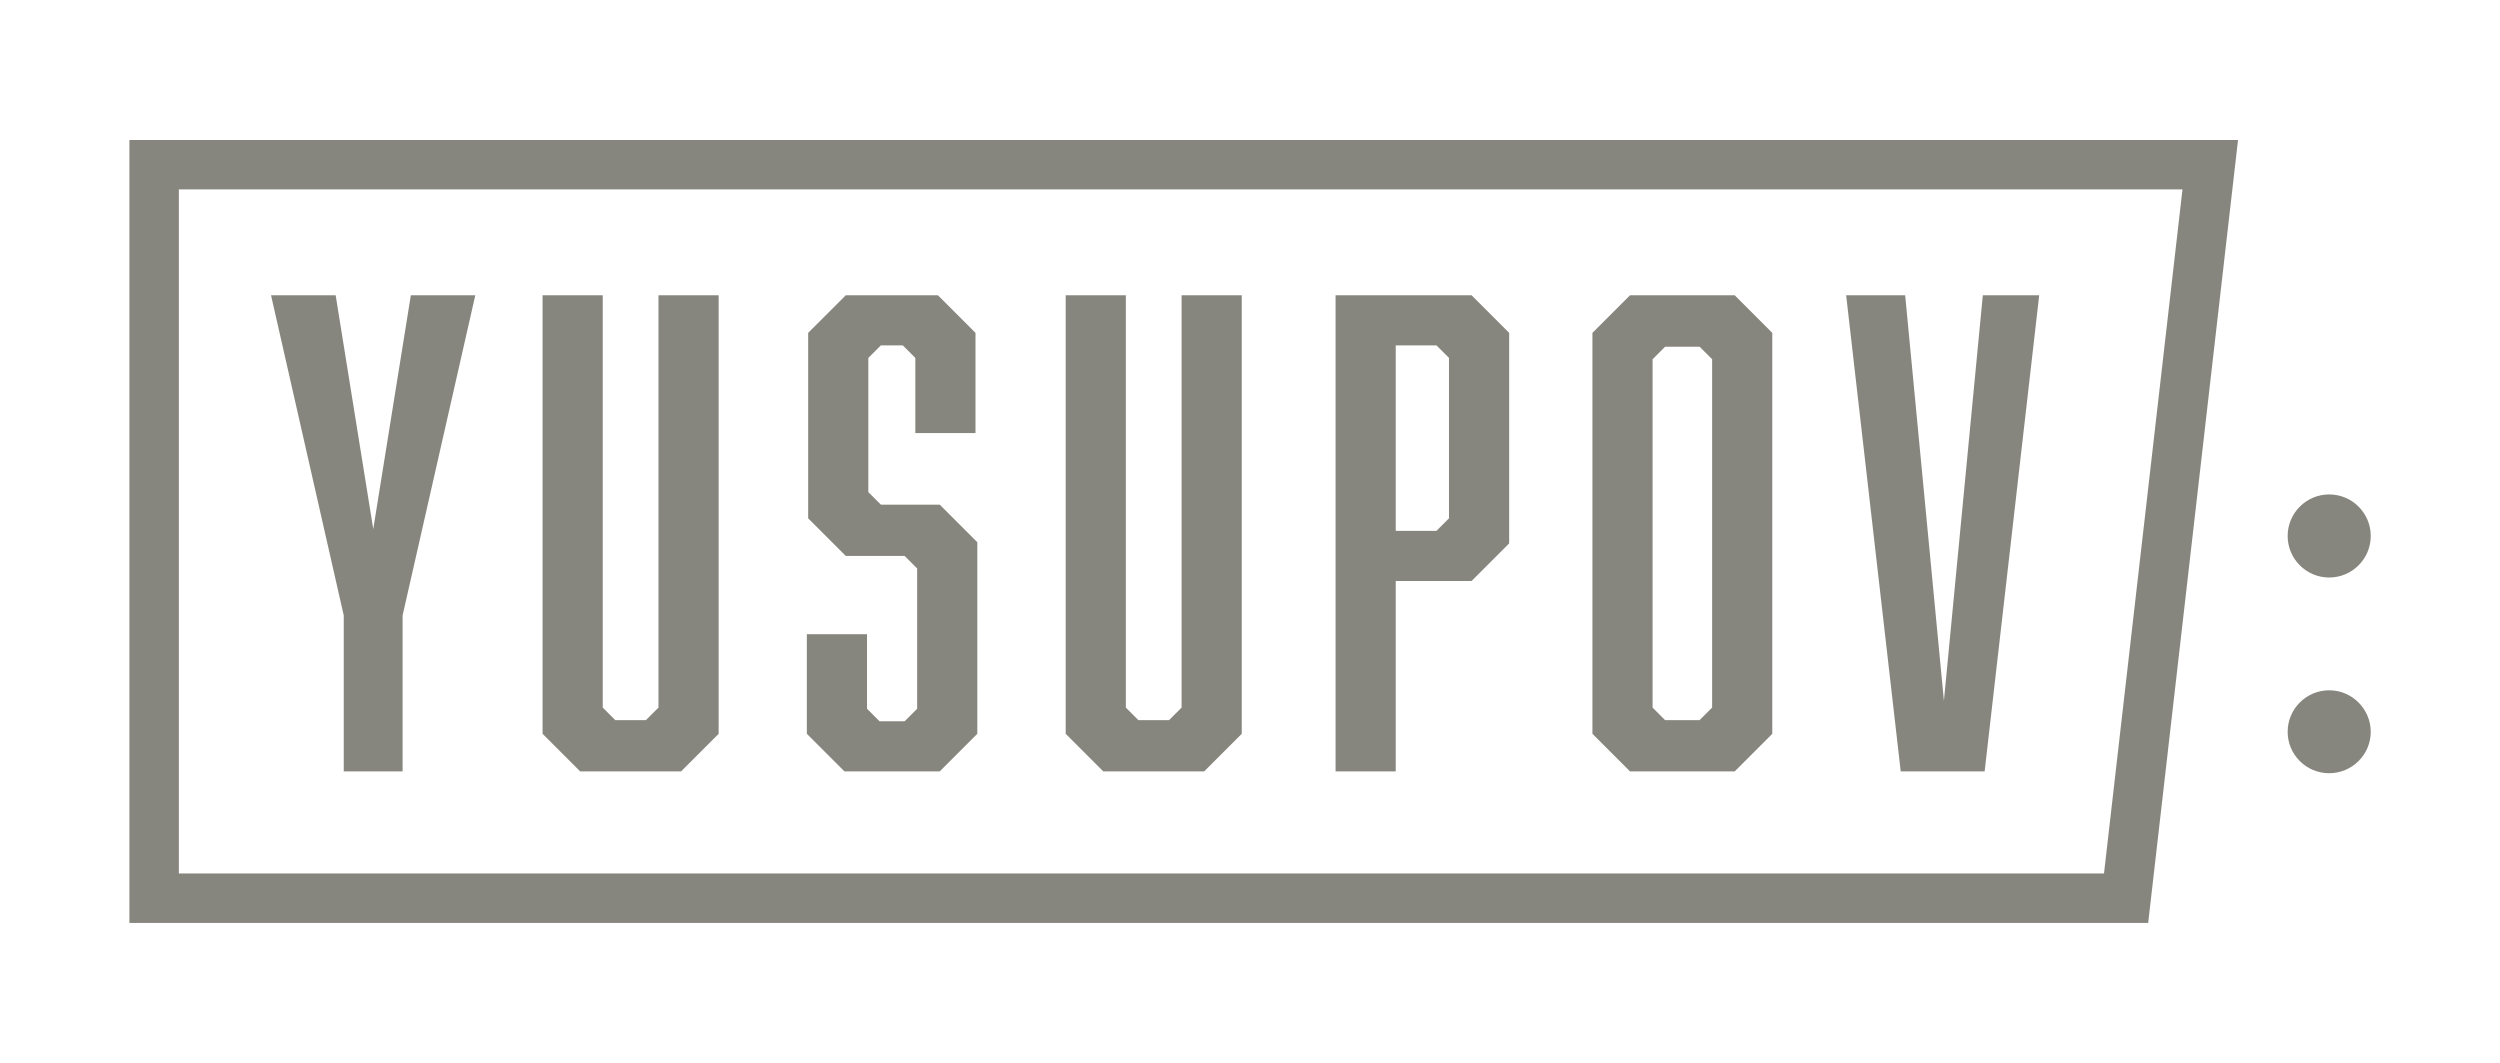
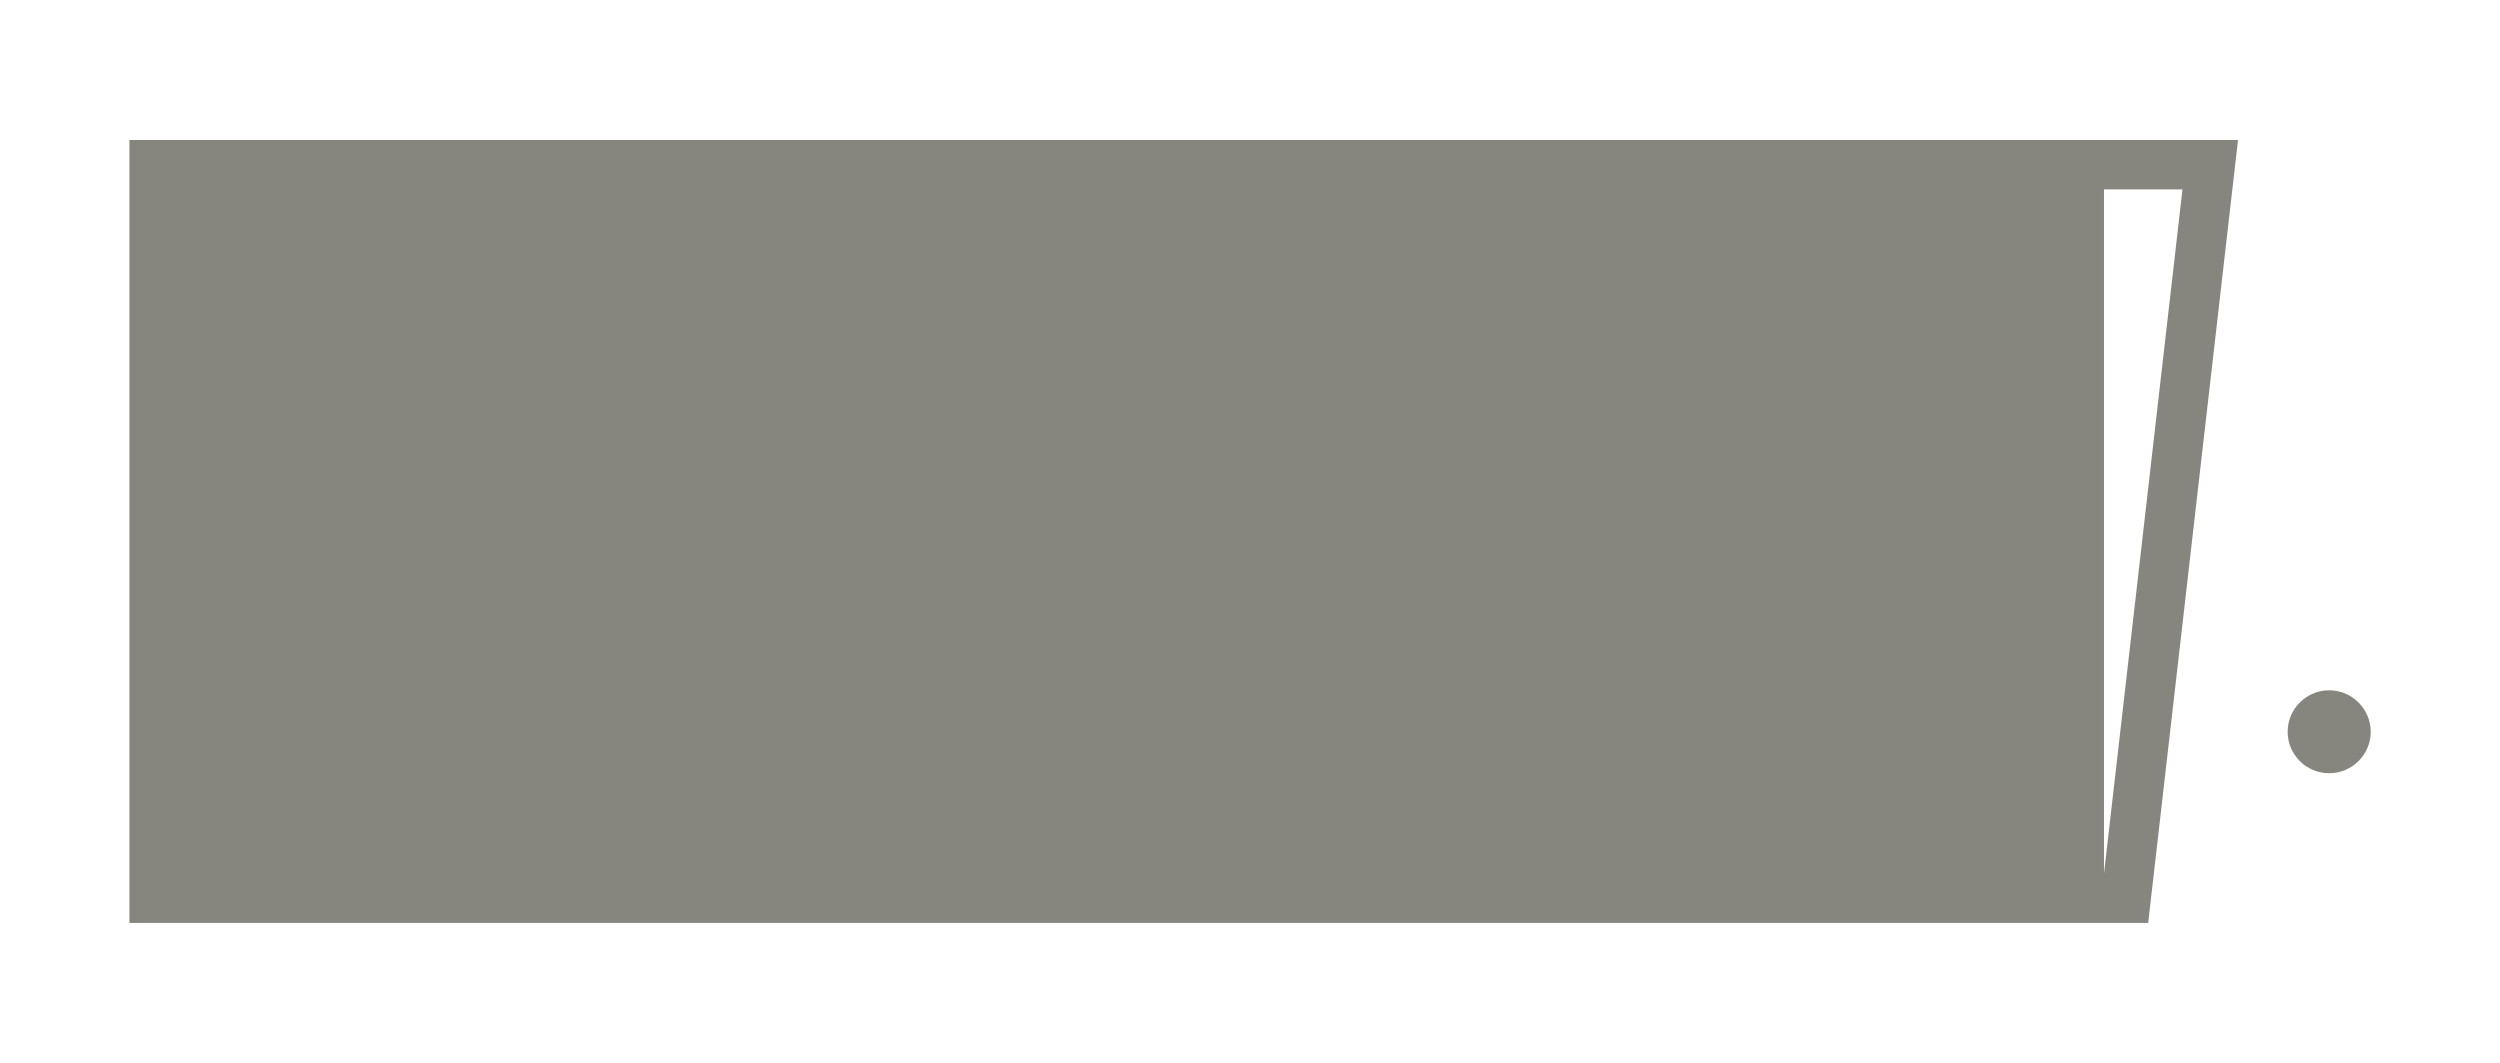
<svg xmlns="http://www.w3.org/2000/svg" id="Ebene_1" viewBox="0 0 151.64 64.46">
  <defs>
    <style>.cls-1{fill:#87867e;stroke-width:0px;}</style>
  </defs>
-   <path class="cls-1" d="M7.85,55.98h122.45l5.45-47.49H7.85v47.49ZM10.85,11.49h121.53l-4.76,41.49H10.85V11.49Z" />
-   <polygon class="cls-1" points="53.43 30.61 52.67 29.85 52.67 21.71 53.43 20.95 54.76 20.95 55.52 21.71 55.52 26.27 59.17 26.27 59.17 20.19 56.89 17.91 51.3 17.91 49.02 20.19 49.02 31.44 51.3 33.72 54.87 33.72 55.63 34.48 55.63 42.99 54.87 43.75 53.35 43.75 52.59 42.99 52.59 38.47 48.94 38.47 48.94 44.51 51.22 46.79 57 46.79 59.28 44.51 59.28 32.89 57 30.61 53.43 30.61" />
-   <polygon class="cls-1" points="71.67 42.92 70.91 43.68 69.05 43.68 68.29 42.92 68.29 17.91 64.64 17.91 64.64 44.51 66.92 46.79 73.04 46.79 75.32 44.51 75.32 17.91 71.67 17.91 71.67 42.92" />
-   <polygon class="cls-1" points="22.64 32.09 20.36 17.91 16.44 17.91 20.85 37.33 20.85 46.79 24.42 46.79 24.42 37.33 28.83 17.91 24.92 17.91 22.64 32.09" />
+   <path class="cls-1" d="M7.85,55.98h122.45l5.45-47.49H7.85v47.49ZM10.85,11.49h121.53l-4.76,41.49V11.49Z" />
  <polygon class="cls-1" points="39.94 42.92 39.18 43.68 37.32 43.68 36.56 42.92 36.56 17.91 32.91 17.91 32.91 44.51 35.19 46.79 41.31 46.79 43.59 44.51 43.59 17.91 39.94 17.91 39.94 42.92" />
  <path class="cls-1" d="M98.87,17.91l-2.28,2.28v24.32l2.28,2.28h6.35l2.28-2.28v-24.32l-2.28-2.28h-6.35ZM103.85,42.92l-.76.76h-2.09l-.76-.76v-21.13l.76-.76h2.09l.76.76v21.13Z" />
-   <polygon class="cls-1" points="117.91 42.5 115.56 17.91 111.98 17.91 115.29 46.79 120.38 46.79 123.69 17.91 120.27 17.91 117.91 42.5" />
  <path class="cls-1" d="M81.01,17.91v28.88h3.65v-11.55h4.6l2.28-2.28v-12.77l-2.28-2.28h-8.25ZM87.89,31.44l-.76.76h-2.47v-11.25h2.47l.76.76v9.73Z" />
  <path class="cls-1" d="M141.28,41.87c-1.39,0-2.52,1.13-2.52,2.52s1.13,2.51,2.52,2.51,2.52-1.13,2.52-2.51-1.13-2.52-2.52-2.52Z" />
-   <path class="cls-1" d="M141.28,35.03c1.39,0,2.52-1.13,2.52-2.52s-1.13-2.52-2.52-2.52-2.52,1.13-2.52,2.52,1.13,2.52,2.52,2.52Z" />
</svg>